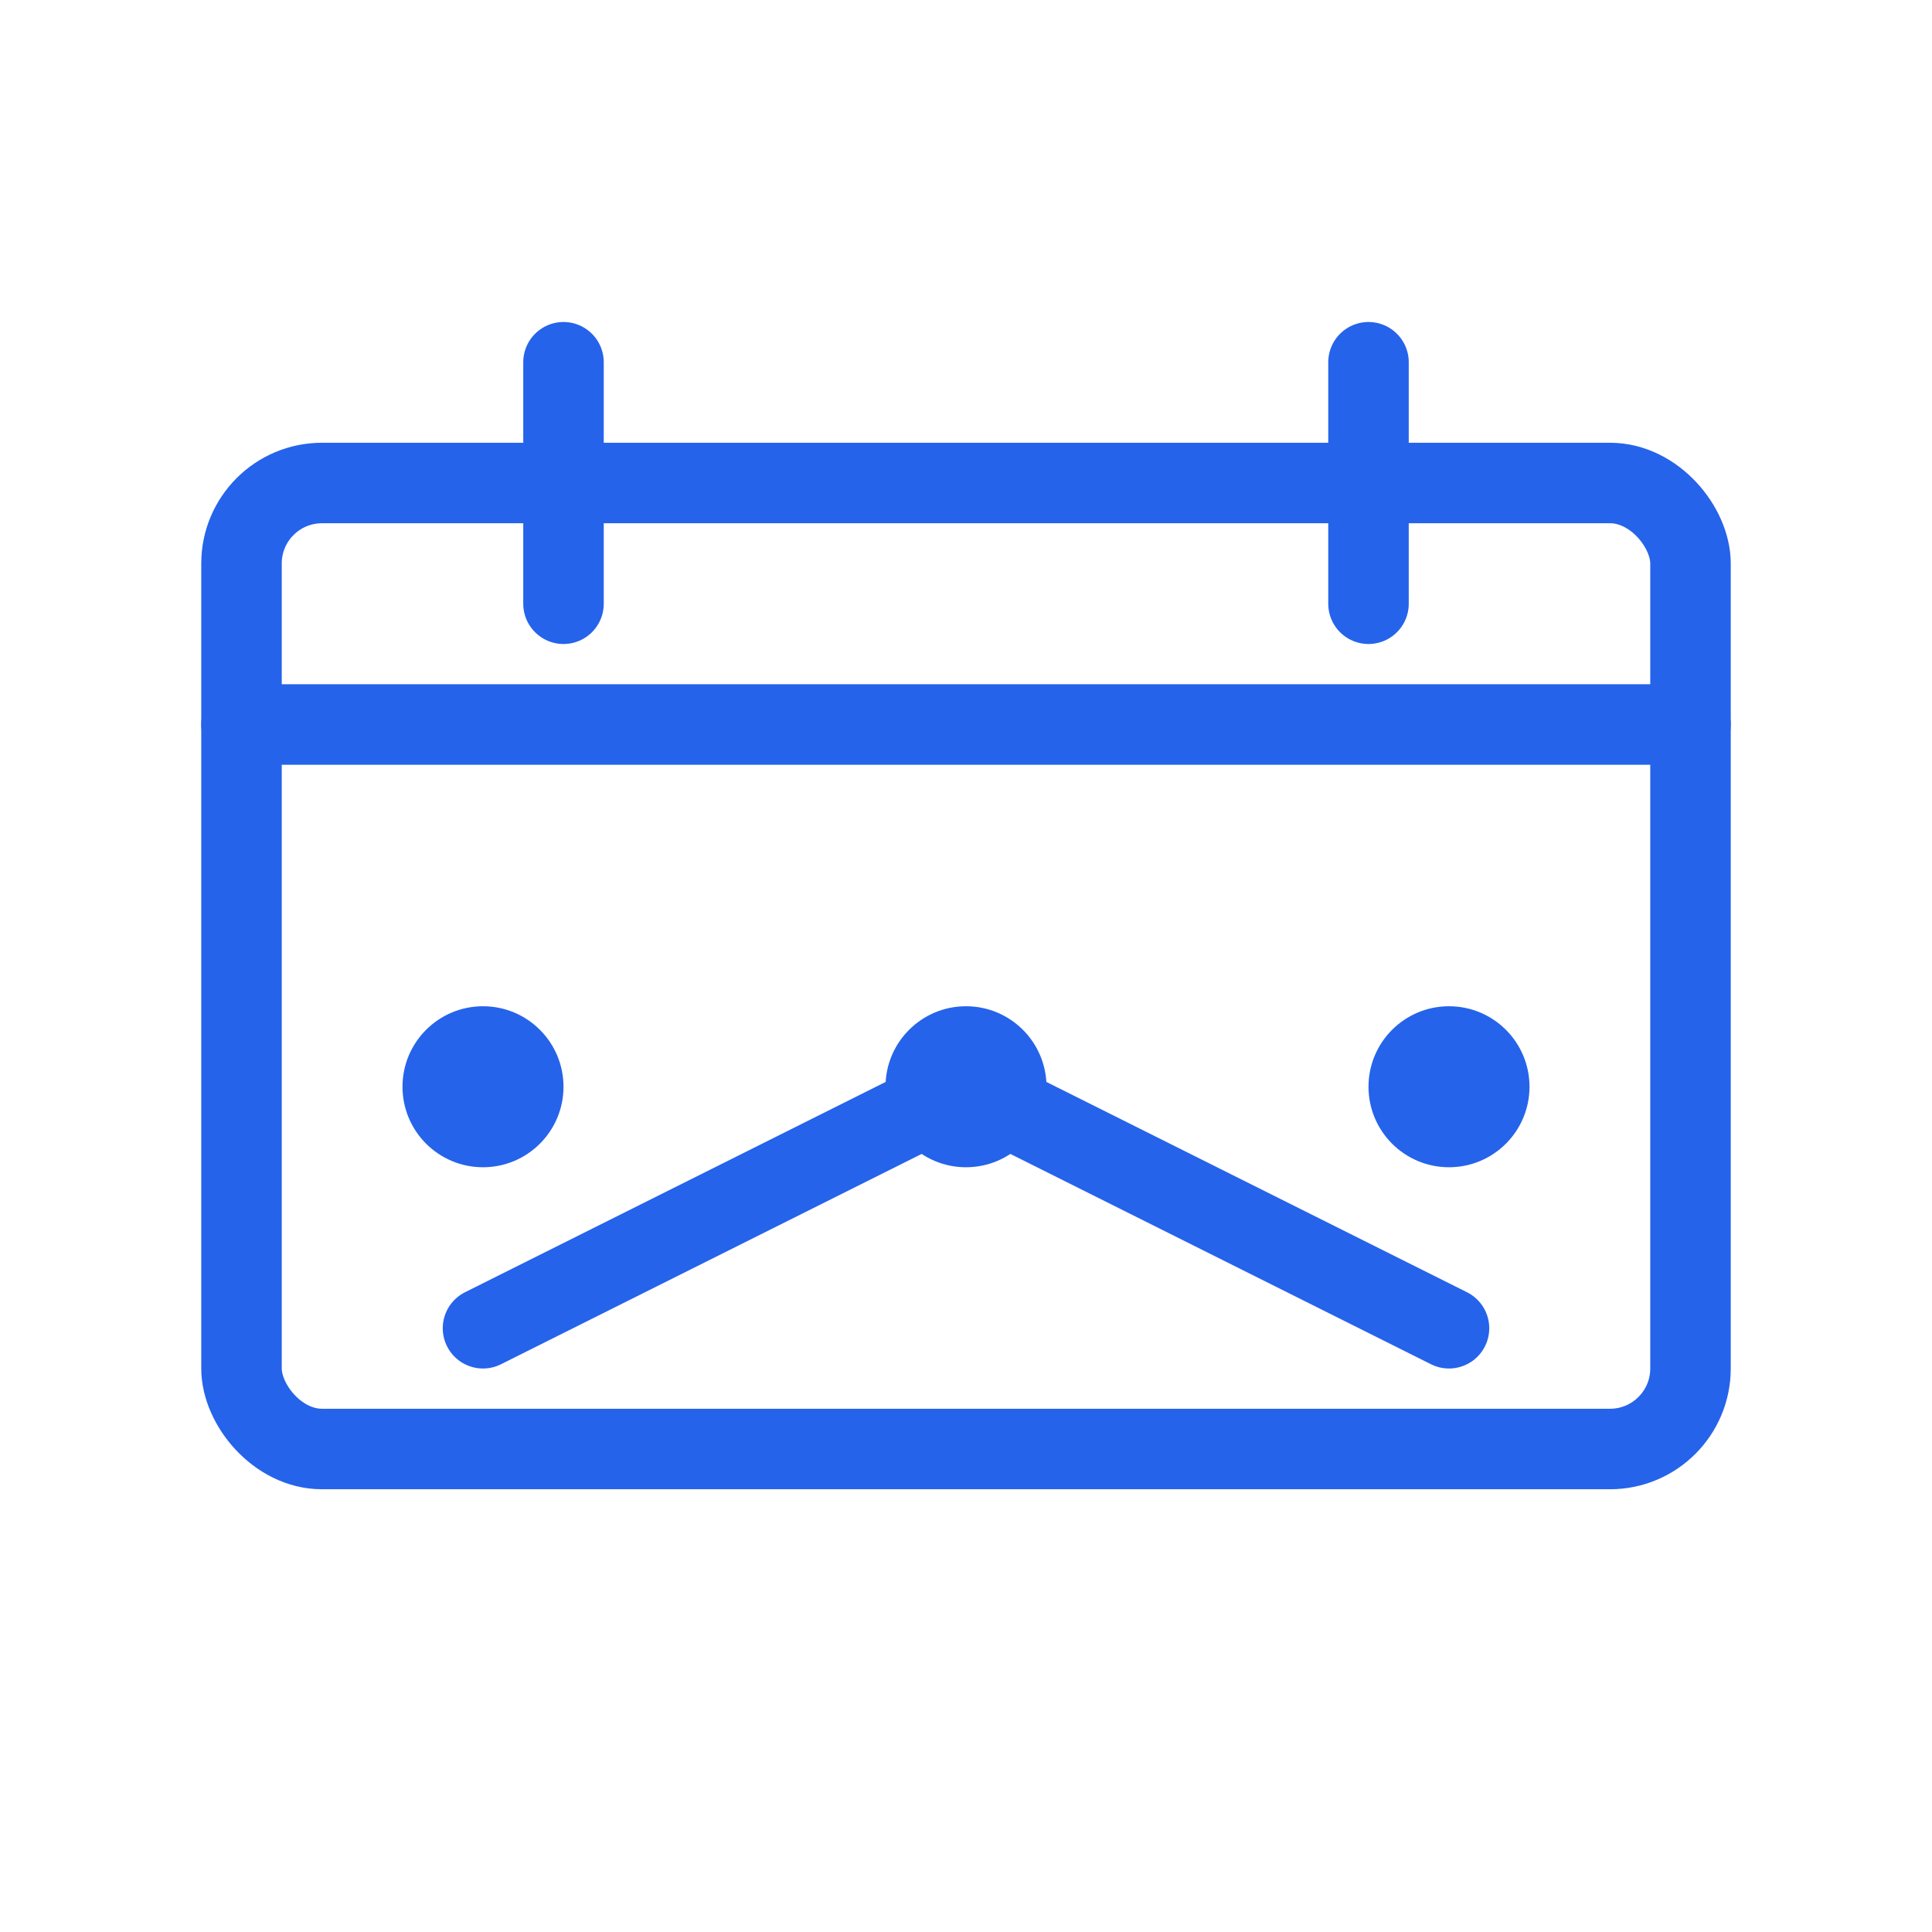
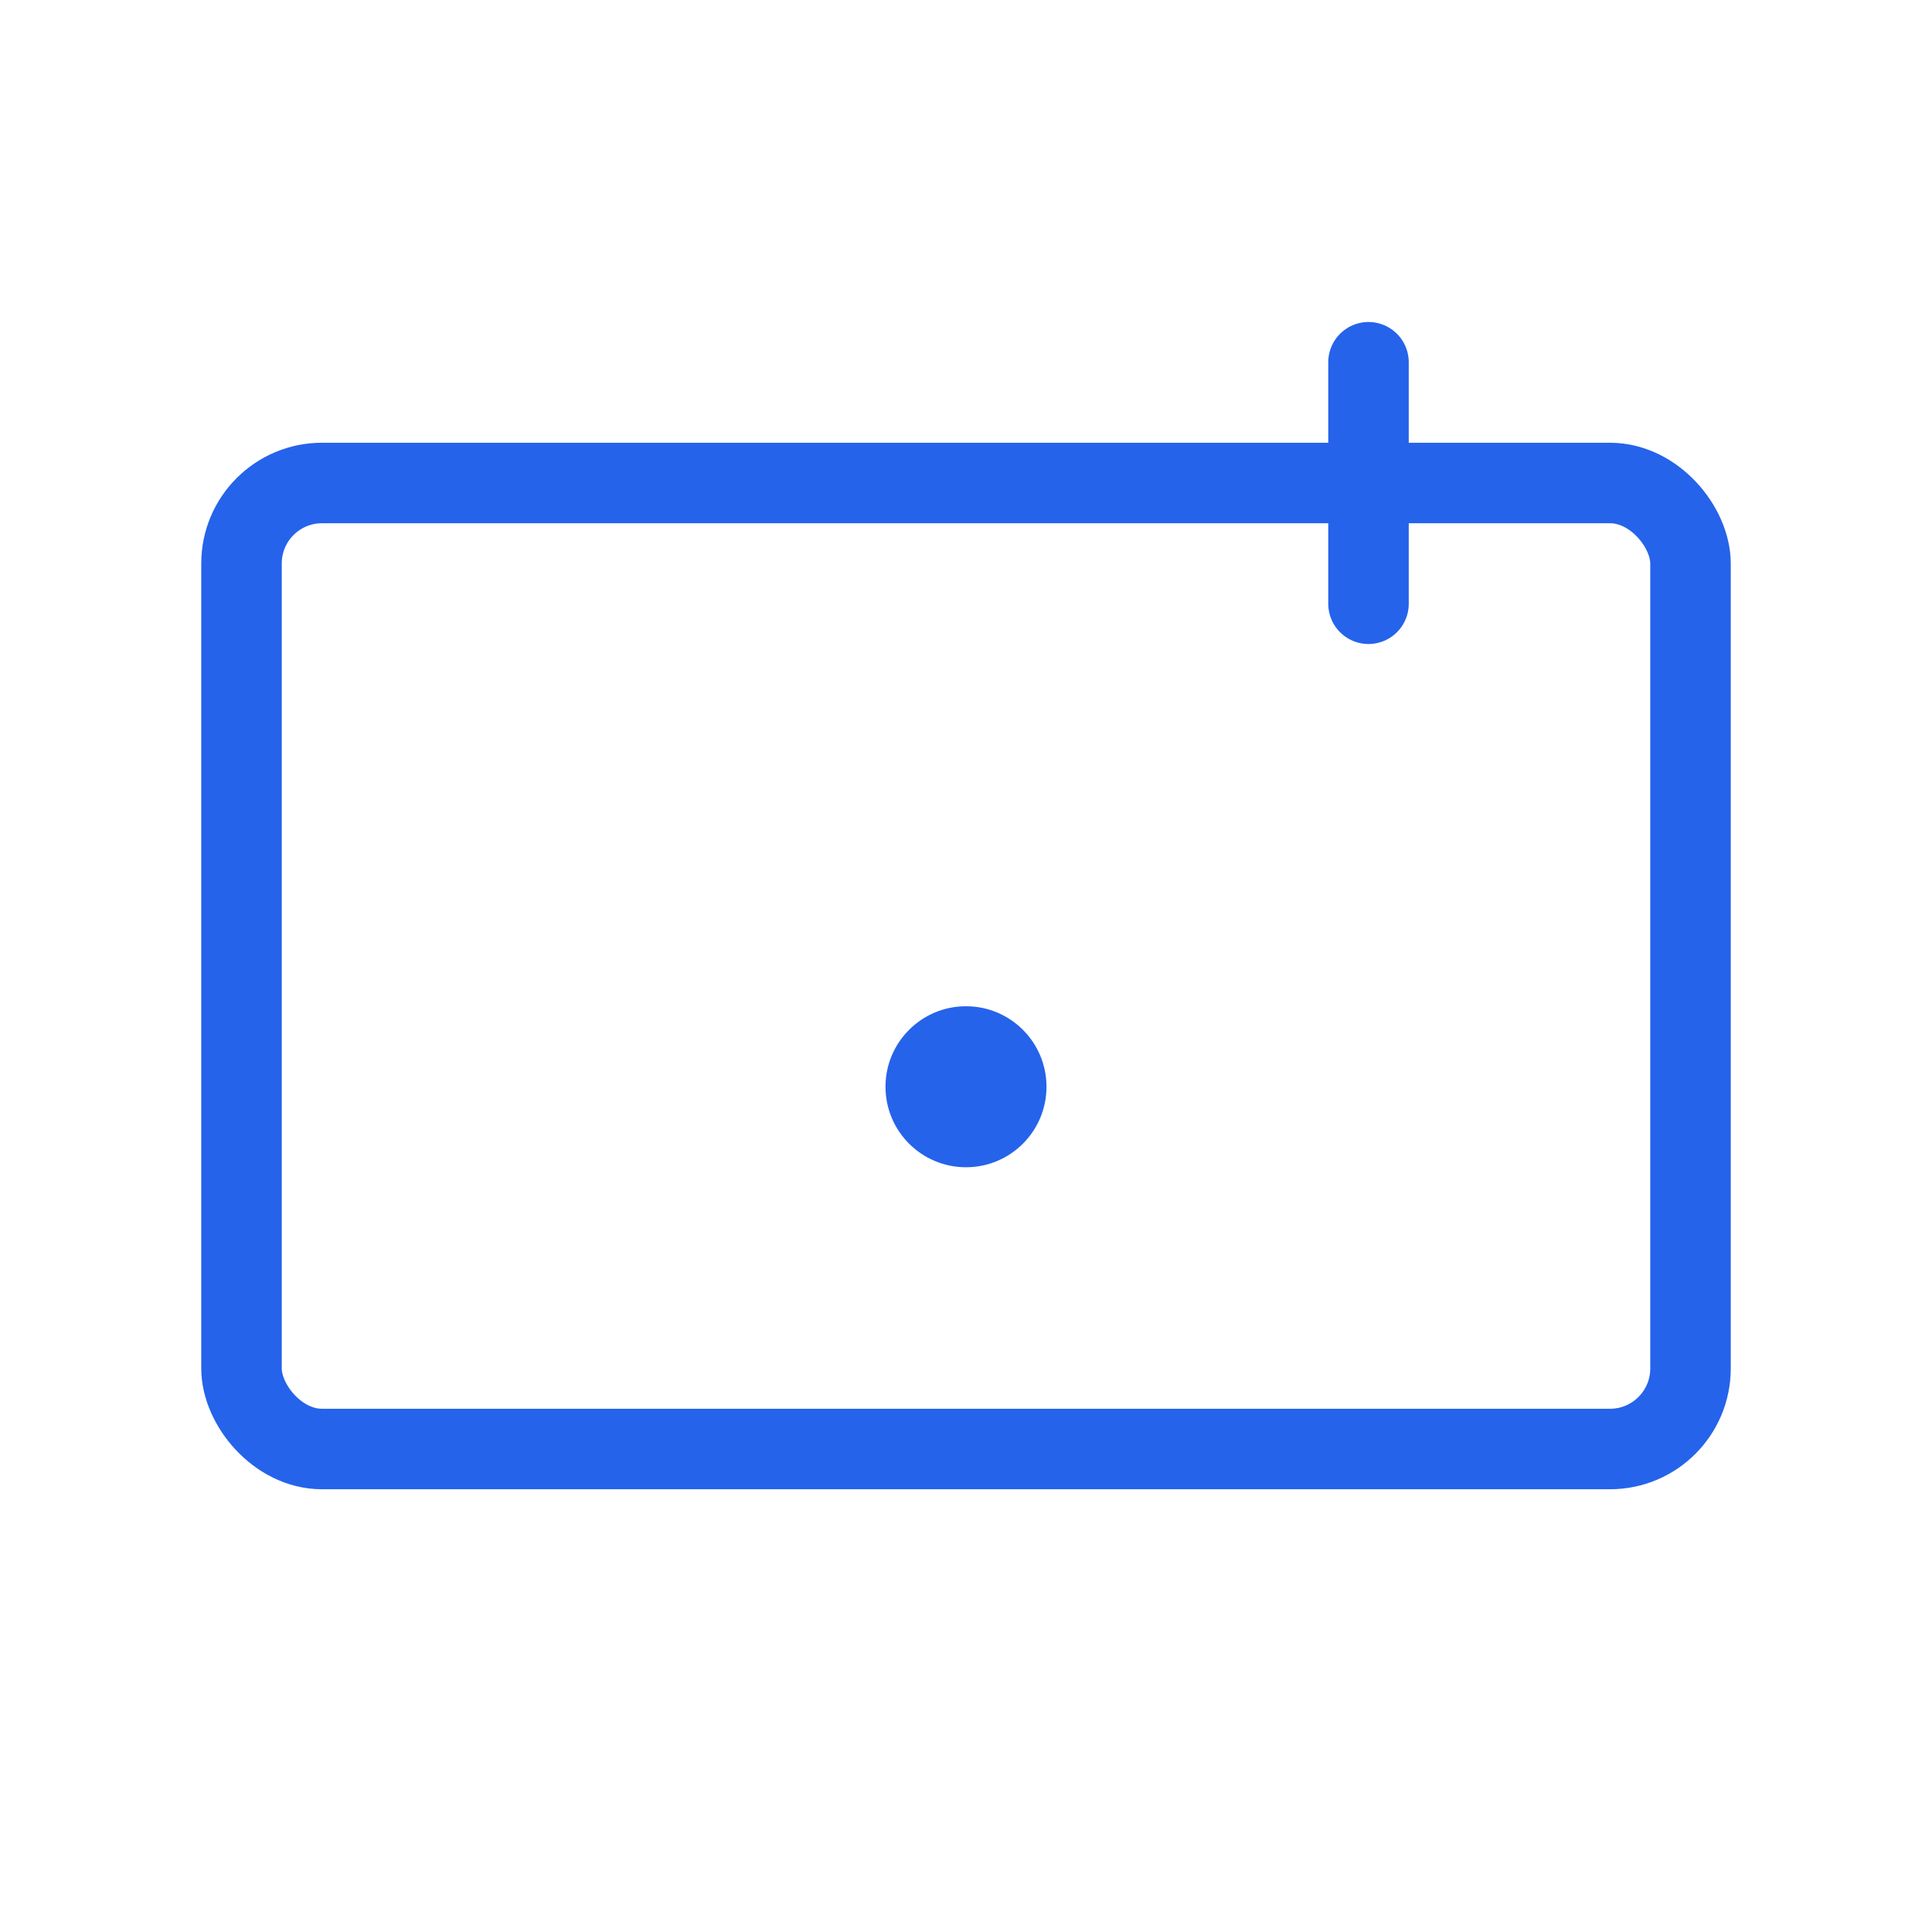
<svg xmlns="http://www.w3.org/2000/svg" width="48" height="48" viewBox="0 0 48 48" fill="none">
  <rect x="6" y="12" width="36" height="24" rx="2" stroke="#2563EB" stroke-width="2" />
-   <path d="M6 18H42" stroke="#2563EB" stroke-width="2" stroke-linecap="round" />
-   <path d="M14 9V15" stroke="#2563EB" stroke-width="2" stroke-linecap="round" />
  <path d="M34 9V15" stroke="#2563EB" stroke-width="2" stroke-linecap="round" />
-   <circle cx="12" cy="27" r="2" fill="#2563EB" />
  <circle cx="24" cy="27" r="2" fill="#2563EB" />
-   <circle cx="36" cy="27" r="2" fill="#2563EB" />
-   <path d="M12 33L24 27L36 33" stroke="#2563EB" stroke-width="2" stroke-linecap="round" stroke-linejoin="round" />
</svg>